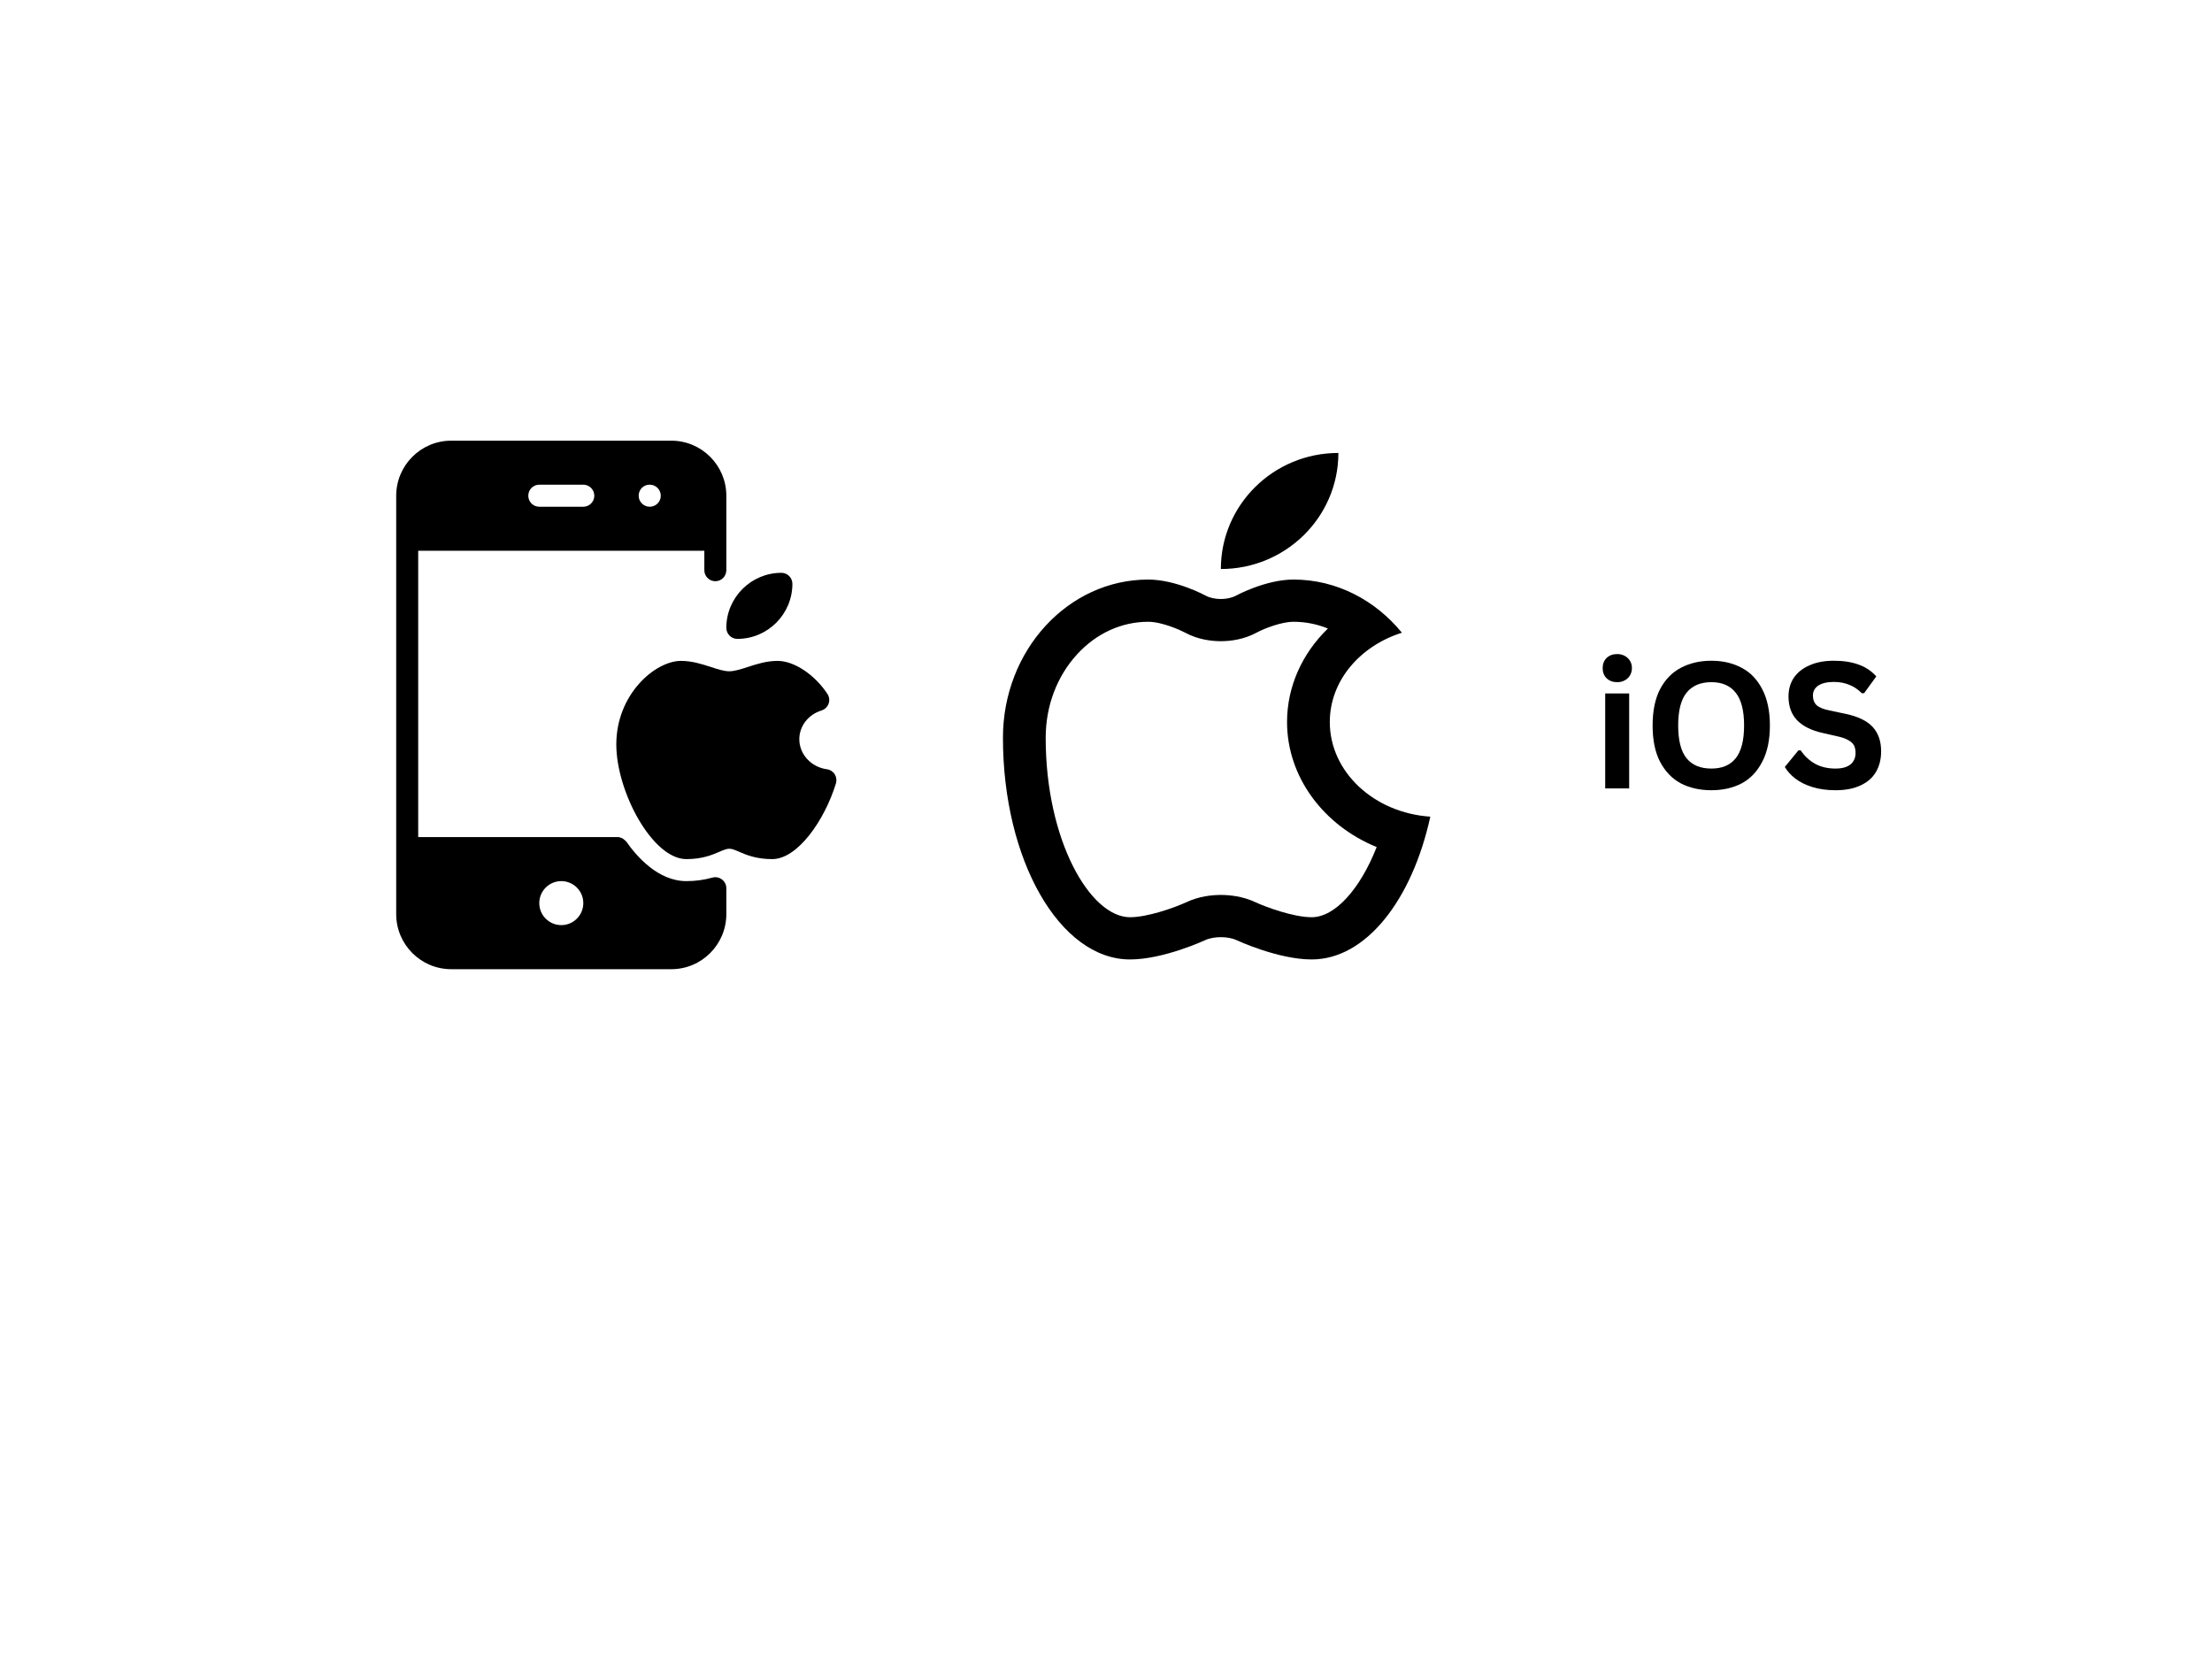
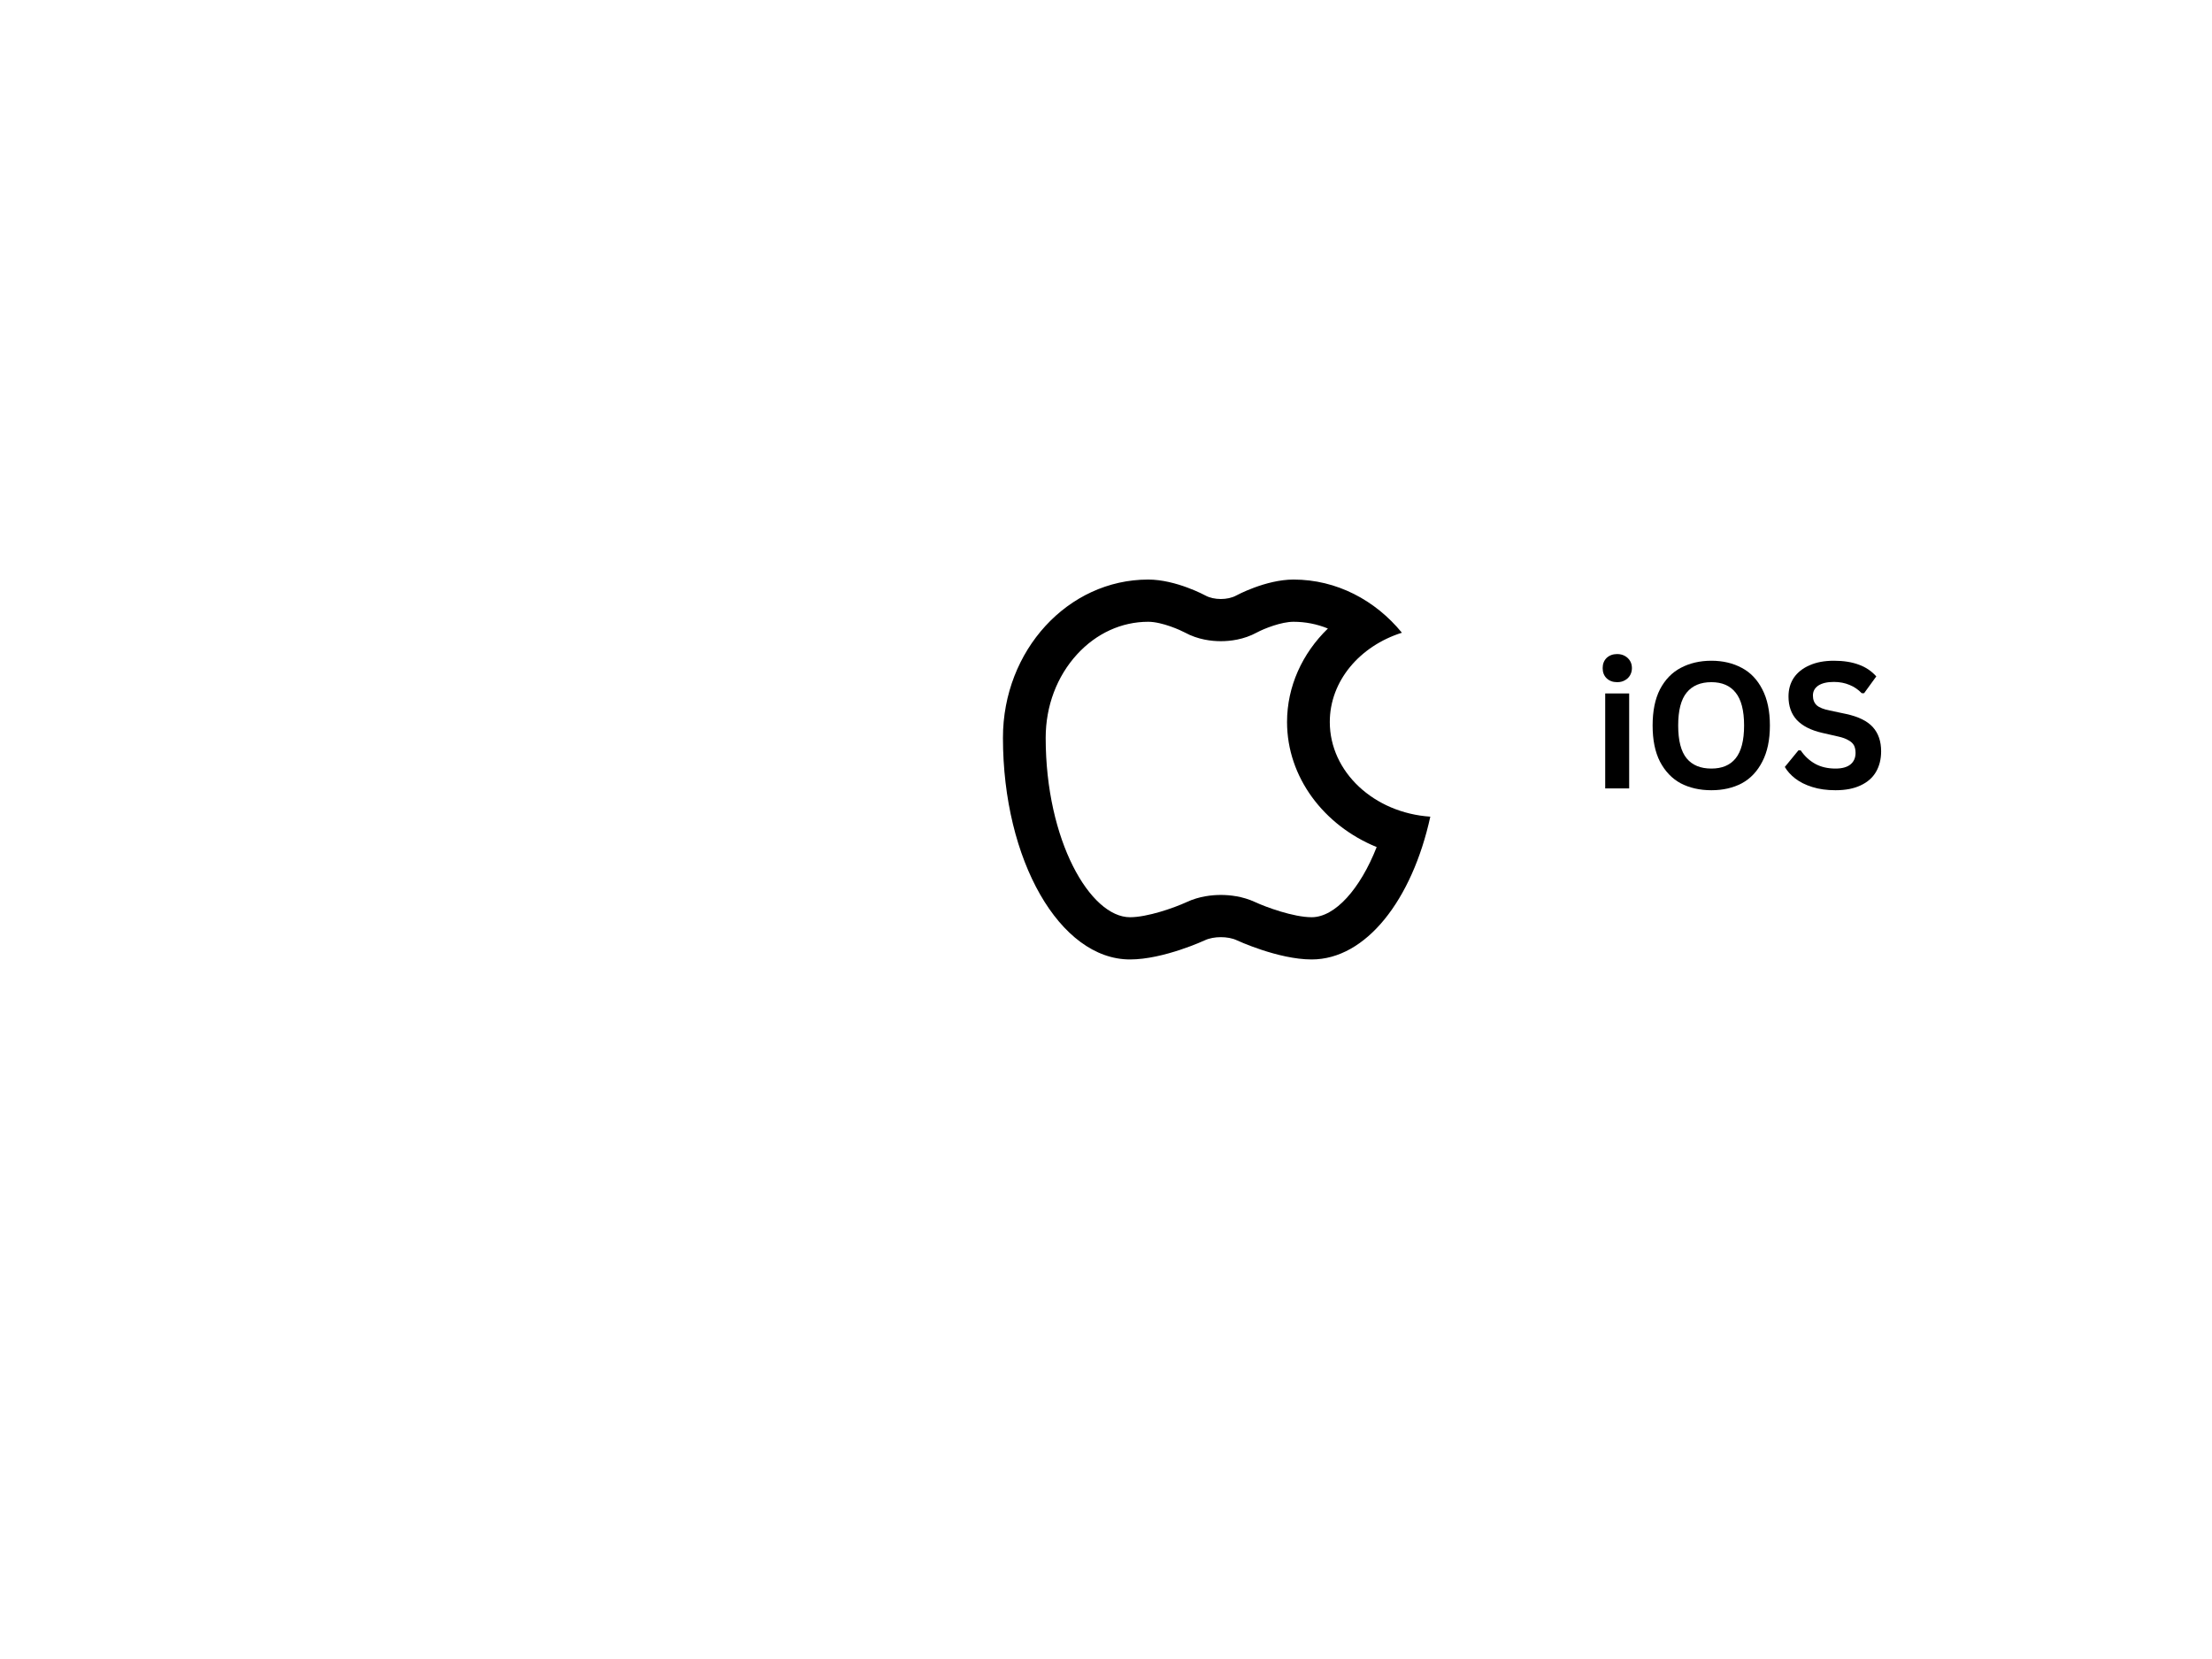
<svg xmlns="http://www.w3.org/2000/svg" width="200" zoomAndPan="magnify" viewBox="0 0 150 112.5" height="150" preserveAspectRatio="xMidYMid meet" version="1.0">
  <defs>
    <g />
    <clipPath id="288df7fdb6">
-       <path d="M 26.859 29.883 L 56.727 29.883 L 56.727 65.723 L 26.859 65.723 Z M 26.859 29.883 " clip-rule="nonzero" />
-     </clipPath>
+       </clipPath>
    <clipPath id="481854b545">
-       <path d="M 82 30.715 L 91 30.715 L 91 39 L 82 39 Z M 82 30.715 " clip-rule="nonzero" />
-     </clipPath>
+       </clipPath>
    <clipPath id="91b01c8c2f">
      <path d="M 68 39 L 97 39 L 97 65.062 L 68 65.062 Z M 68 39 " clip-rule="nonzero" />
    </clipPath>
  </defs>
  <g clip-path="url(#288df7fdb6)">
-     <path fill="#000000" d="M 50 43.324 C 52.059 43.324 53.734 41.648 53.734 39.59 C 53.734 39.176 53.398 38.844 52.988 38.844 C 50.93 38.844 49.254 40.52 49.254 42.574 C 49.254 42.988 49.59 43.324 50 43.324 Z M 48.312 59.512 C 47.73 59.672 47.164 59.75 46.539 59.75 C 44.629 59.75 43.176 58.078 42.48 57.082 C 42.469 57.066 42.453 57.062 42.441 57.047 C 42.391 56.984 42.332 56.938 42.266 56.891 C 42.238 56.875 42.215 56.855 42.188 56.84 C 42.09 56.793 41.984 56.762 41.867 56.762 L 28.359 56.762 L 28.359 37.348 L 47.762 37.348 L 47.762 38.668 C 47.762 39.078 48.098 39.414 48.508 39.414 C 48.922 39.414 49.254 39.078 49.254 38.668 L 49.254 33.617 C 49.254 31.559 47.582 29.883 45.523 29.883 L 30.598 29.883 C 28.539 29.883 26.867 31.559 26.867 33.617 L 26.867 61.988 C 26.867 64.047 28.539 65.723 30.598 65.723 L 45.523 65.723 C 47.582 65.723 49.254 64.047 49.254 61.988 L 49.254 60.234 C 49.254 60 49.148 59.781 48.961 59.641 C 48.773 59.496 48.535 59.449 48.312 59.512 Z M 44.047 32.867 L 44.062 32.867 C 44.473 32.867 44.809 33.203 44.809 33.617 C 44.809 34.027 44.473 34.363 44.062 34.363 C 43.648 34.363 43.309 34.027 43.309 33.617 C 43.309 33.203 43.633 32.867 44.047 32.867 Z M 36.57 32.867 L 39.555 32.867 C 39.965 32.867 40.301 33.203 40.301 33.617 C 40.301 34.027 39.965 34.363 39.555 34.363 L 36.57 34.363 C 36.156 34.363 35.824 34.027 35.824 33.617 C 35.824 33.203 36.156 32.867 36.57 32.867 Z M 38.062 62.734 C 37.238 62.734 36.57 62.066 36.57 61.242 C 36.57 60.418 37.238 59.75 38.062 59.75 C 38.887 59.75 39.555 60.418 39.555 61.242 C 39.555 62.066 38.887 62.734 38.062 62.734 Z M 56.602 52.5 C 56.484 52.316 56.289 52.191 56.07 52.164 C 55.008 52.02 54.203 51.148 54.203 50.129 C 54.203 49.242 54.805 48.457 55.707 48.18 C 55.93 48.109 56.109 47.938 56.188 47.719 C 56.27 47.496 56.238 47.25 56.109 47.055 C 55.238 45.738 53.848 44.816 52.73 44.816 C 51.98 44.816 51.305 45.035 50.707 45.23 C 50.246 45.379 49.812 45.52 49.453 45.52 C 49.094 45.52 48.66 45.379 48.199 45.227 C 47.602 45.035 46.926 44.816 46.18 44.816 C 44.43 44.816 41.793 47.074 41.793 50.48 C 41.793 53.691 44.25 58.258 46.543 58.258 C 47.641 58.258 48.309 57.965 48.801 57.754 C 49.418 57.488 49.496 57.488 50.109 57.754 C 50.598 57.969 51.27 58.258 52.367 58.258 C 54.082 58.258 55.91 55.645 56.688 53.121 C 56.75 52.914 56.719 52.688 56.602 52.5 Z M 56.602 52.5 " fill-opacity="1" fill-rule="nonzero" />
-   </g>
+     </g>
  <g clip-path="url(#481854b545)">
-     <path fill="#000000" d="M 90.758 30.715 C 90.758 35.062 87.188 38.586 82.789 38.586 C 82.789 34.238 86.355 30.715 90.758 30.715 Z M 90.758 30.715 " fill-opacity="1" fill-rule="nonzero" />
-   </g>
+     </g>
  <g clip-path="url(#91b01c8c2f)">
    <path fill="#000000" d="M 90.176 48.961 C 90.176 46.172 92.215 43.805 95.066 42.906 C 93.262 40.703 90.641 39.301 87.715 39.301 C 85.82 39.301 83.832 40.383 83.832 40.383 C 83.258 40.699 82.316 40.699 81.742 40.383 C 81.742 40.383 79.758 39.301 77.863 39.301 C 72.422 39.301 68.008 44.105 68.012 50.035 C 68.012 58.328 71.867 65.062 76.629 65.062 C 78.91 65.062 81.703 63.762 81.703 63.762 C 82.301 63.48 83.277 63.48 83.871 63.762 C 83.871 63.762 86.664 65.062 88.945 65.062 C 92.625 65.062 95.758 61.035 96.992 55.379 C 93.18 55.125 90.176 52.352 90.176 48.961 Z M 88.945 62.199 C 87.715 62.199 85.832 61.508 85.113 61.172 C 84.254 60.773 83.375 60.688 82.789 60.688 C 82.203 60.688 81.32 60.773 80.469 61.172 C 79.605 61.57 77.801 62.199 76.629 62.199 C 73.93 62.199 70.91 57 70.91 50.035 C 70.91 47.879 71.668 45.867 73.043 44.367 C 74.348 42.945 76.059 42.164 77.863 42.164 C 78.809 42.164 80.078 42.746 80.344 42.891 C 81.238 43.379 82.168 43.48 82.789 43.48 C 83.406 43.48 84.336 43.379 85.23 42.891 C 85.75 42.613 86.898 42.164 87.715 42.164 C 88.523 42.164 89.309 42.32 90.047 42.621 C 88.309 44.305 87.277 46.555 87.277 48.961 C 87.277 52.699 89.766 55.977 93.355 57.441 C 92.238 60.281 90.535 62.199 88.945 62.199 Z M 88.945 62.199 " fill-opacity="1" fill-rule="nonzero" />
  </g>
  <g fill="#000000" fill-opacity="1">
    <g transform="translate(107.93, 53.462)">
      <g>
        <path d="M 1.734 -7.203 C 1.441 -7.203 1.203 -7.289 1.016 -7.469 C 0.836 -7.645 0.75 -7.875 0.75 -8.156 C 0.75 -8.438 0.836 -8.664 1.016 -8.844 C 1.203 -9.02 1.441 -9.109 1.734 -9.109 C 1.93 -9.109 2.102 -9.066 2.25 -8.984 C 2.406 -8.898 2.523 -8.785 2.609 -8.641 C 2.691 -8.504 2.734 -8.344 2.734 -8.156 C 2.734 -7.977 2.691 -7.816 2.609 -7.672 C 2.523 -7.523 2.406 -7.41 2.25 -7.328 C 2.102 -7.242 1.93 -7.203 1.734 -7.203 Z M 0.922 0 L 0.922 -6.438 L 2.547 -6.438 L 2.547 0 Z M 0.922 0 " />
      </g>
    </g>
    <g transform="translate(111.395, 53.462)">
      <g>
        <path d="M 4.656 0.125 C 3.875 0.125 3.18 -0.031 2.578 -0.344 C 1.984 -0.664 1.516 -1.156 1.172 -1.812 C 0.836 -2.469 0.672 -3.285 0.672 -4.266 C 0.672 -5.242 0.836 -6.062 1.172 -6.719 C 1.516 -7.375 1.984 -7.859 2.578 -8.172 C 3.18 -8.492 3.875 -8.656 4.656 -8.656 C 5.438 -8.656 6.125 -8.492 6.719 -8.172 C 7.312 -7.859 7.773 -7.375 8.109 -6.719 C 8.453 -6.062 8.625 -5.242 8.625 -4.266 C 8.625 -3.285 8.453 -2.469 8.109 -1.812 C 7.773 -1.156 7.312 -0.664 6.719 -0.344 C 6.125 -0.031 5.438 0.125 4.656 0.125 Z M 4.656 -1.344 C 5.375 -1.344 5.922 -1.57 6.297 -2.031 C 6.68 -2.5 6.875 -3.242 6.875 -4.266 C 6.875 -5.285 6.68 -6.031 6.297 -6.5 C 5.922 -6.969 5.375 -7.203 4.656 -7.203 C 3.926 -7.203 3.367 -6.969 2.984 -6.5 C 2.598 -6.031 2.406 -5.285 2.406 -4.266 C 2.406 -3.242 2.598 -2.5 2.984 -2.031 C 3.367 -1.57 3.926 -1.344 4.656 -1.344 Z M 4.656 -1.344 " />
      </g>
    </g>
    <g transform="translate(120.688, 53.462)">
      <g>
        <path d="M 3.781 0.125 C 3.188 0.125 2.66 0.051 2.203 -0.094 C 1.742 -0.238 1.359 -0.43 1.047 -0.672 C 0.742 -0.91 0.508 -1.172 0.344 -1.453 L 1.266 -2.578 L 1.422 -2.578 C 1.672 -2.203 1.992 -1.898 2.391 -1.672 C 2.785 -1.453 3.25 -1.344 3.781 -1.344 C 4.227 -1.344 4.566 -1.438 4.797 -1.625 C 5.023 -1.812 5.141 -2.07 5.141 -2.406 C 5.141 -2.613 5.102 -2.785 5.031 -2.922 C 4.957 -3.055 4.832 -3.172 4.656 -3.266 C 4.488 -3.367 4.258 -3.453 3.969 -3.516 L 2.875 -3.766 C 2.113 -3.941 1.539 -4.234 1.156 -4.641 C 0.781 -5.047 0.594 -5.578 0.594 -6.234 C 0.594 -6.711 0.711 -7.133 0.953 -7.5 C 1.203 -7.863 1.555 -8.145 2.016 -8.344 C 2.473 -8.551 3.023 -8.656 3.672 -8.656 C 4.328 -8.656 4.891 -8.566 5.359 -8.391 C 5.828 -8.223 6.223 -7.957 6.547 -7.594 L 5.719 -6.453 L 5.562 -6.453 C 5.32 -6.703 5.047 -6.891 4.734 -7.016 C 4.422 -7.148 4.066 -7.219 3.672 -7.219 C 3.211 -7.219 2.859 -7.133 2.609 -6.969 C 2.367 -6.801 2.25 -6.578 2.25 -6.297 C 2.25 -6.023 2.332 -5.805 2.5 -5.641 C 2.676 -5.484 2.973 -5.363 3.391 -5.281 L 4.5 -5.047 C 5.332 -4.867 5.938 -4.57 6.312 -4.156 C 6.688 -3.738 6.875 -3.191 6.875 -2.516 C 6.875 -1.984 6.758 -1.52 6.531 -1.125 C 6.301 -0.727 5.953 -0.422 5.484 -0.203 C 5.023 0.016 4.457 0.125 3.781 0.125 Z M 3.781 0.125 " />
      </g>
    </g>
  </g>
</svg>